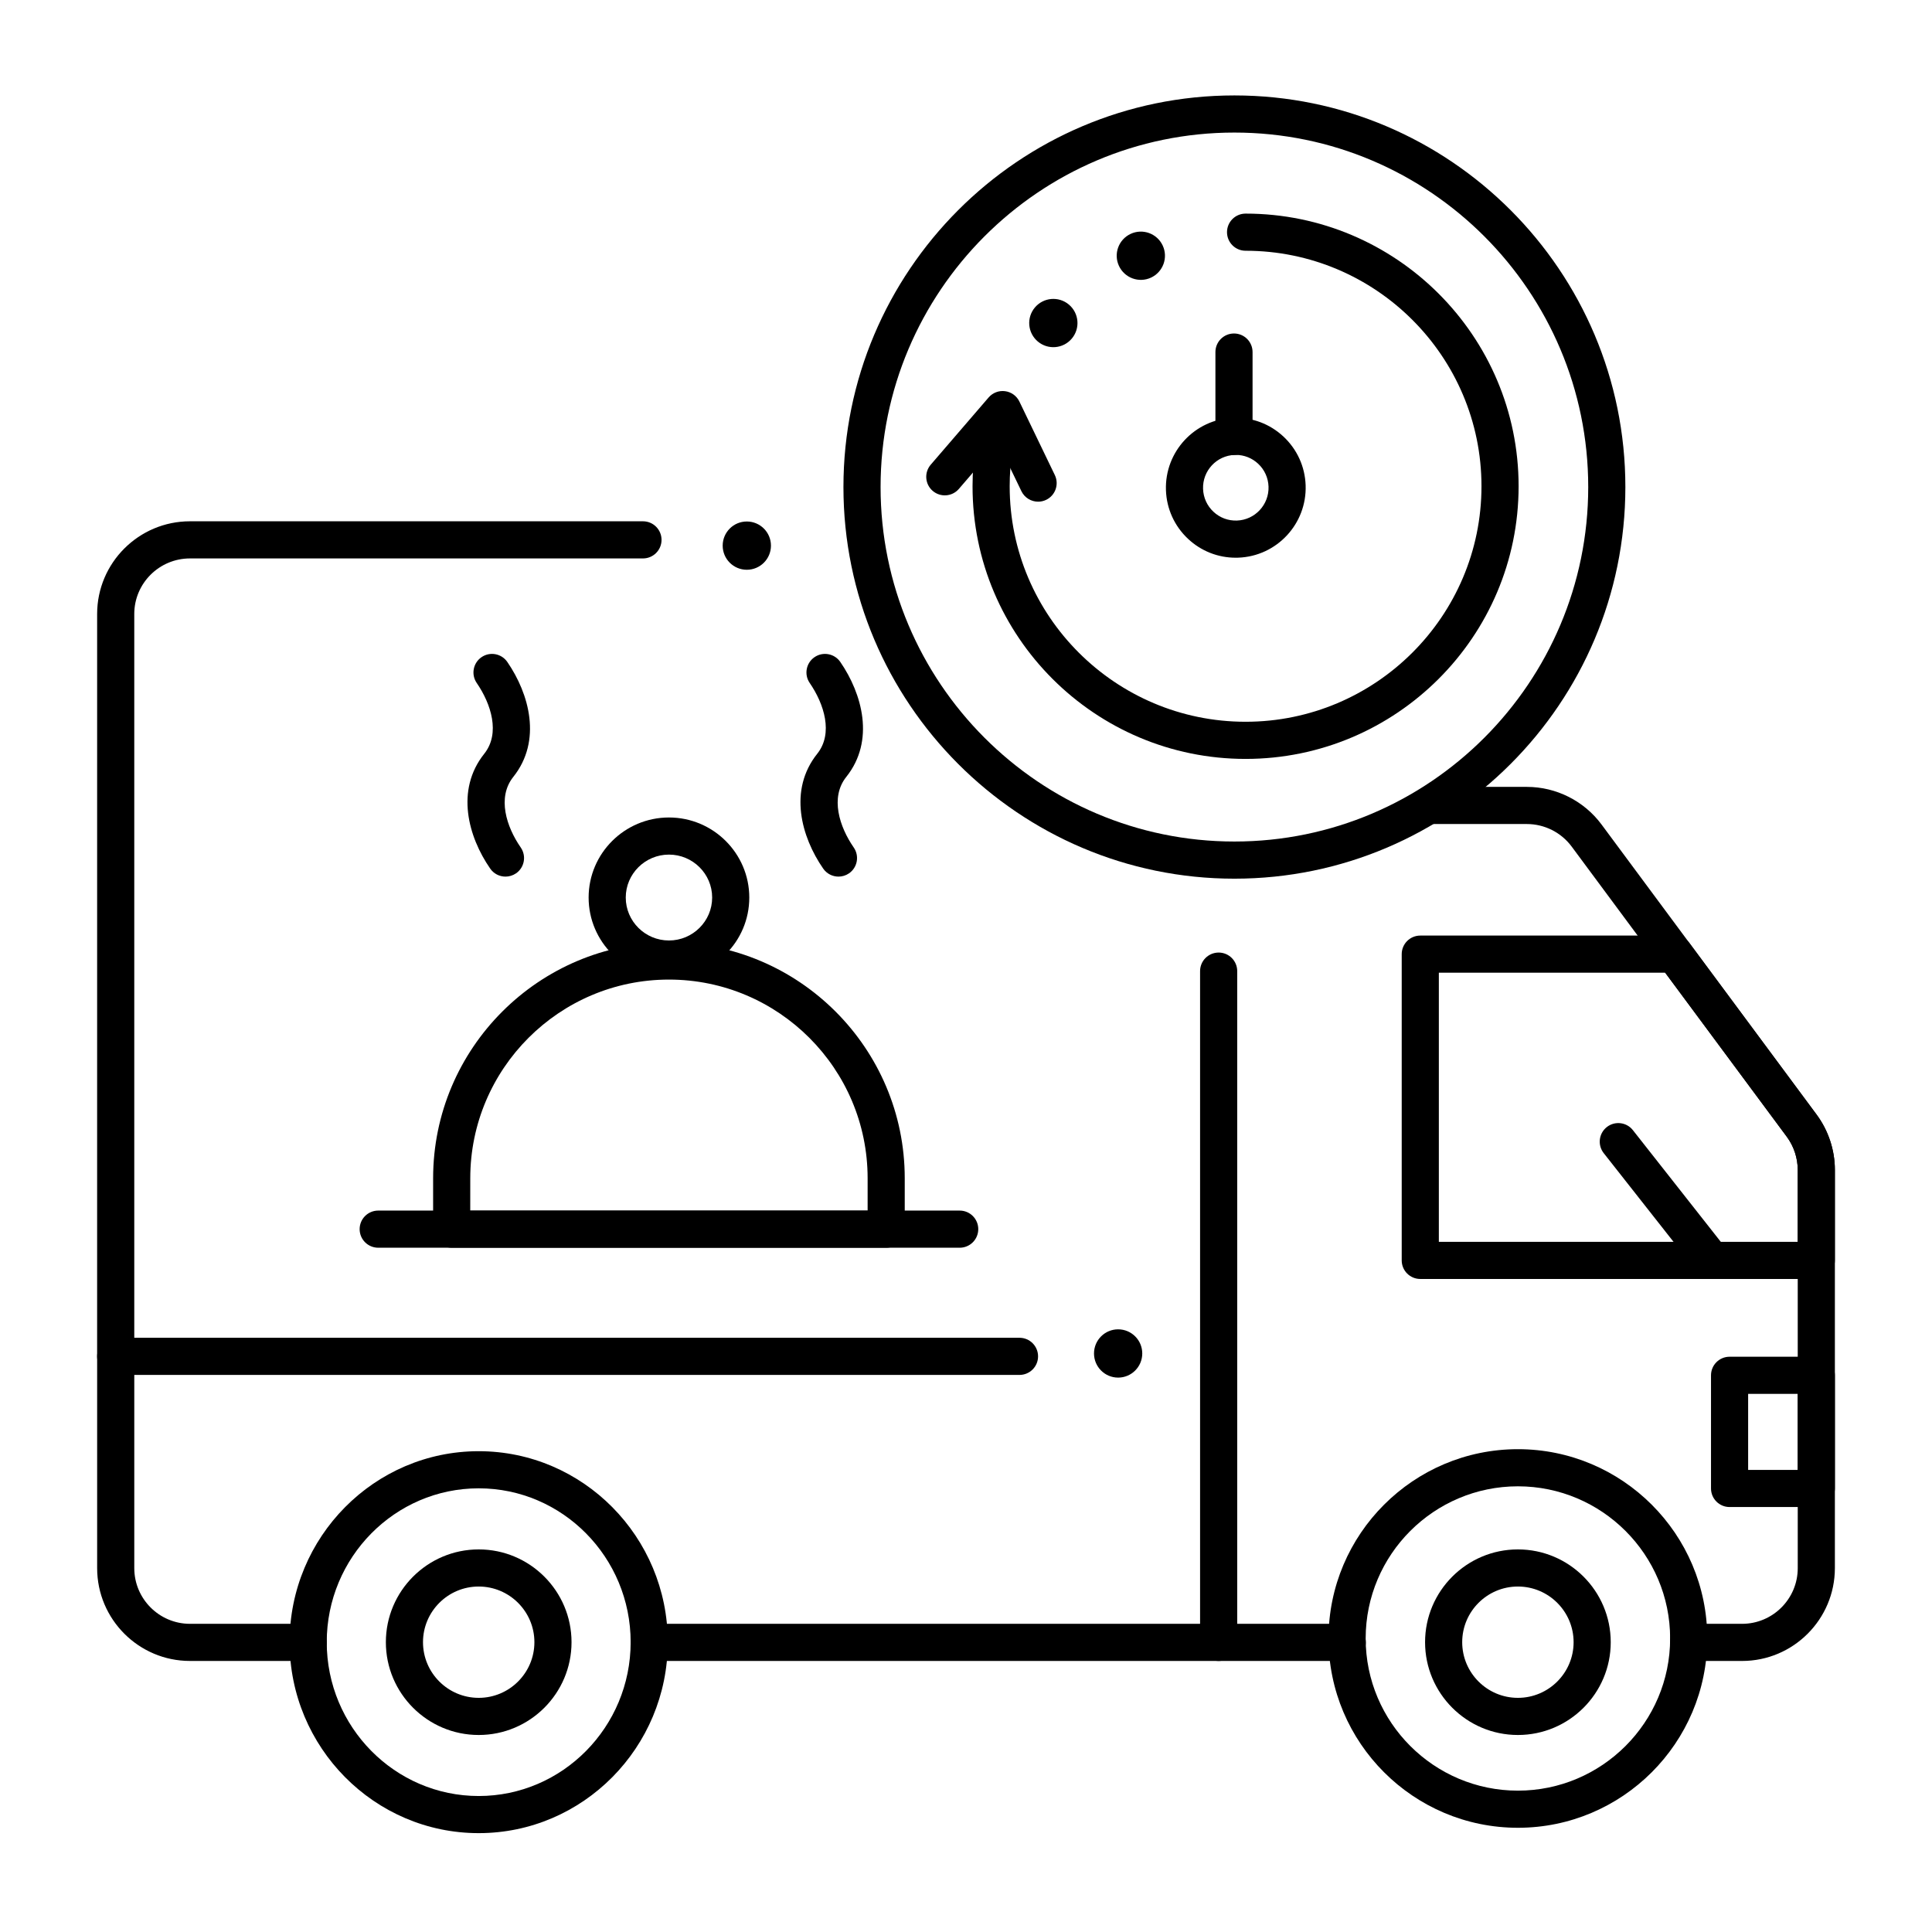
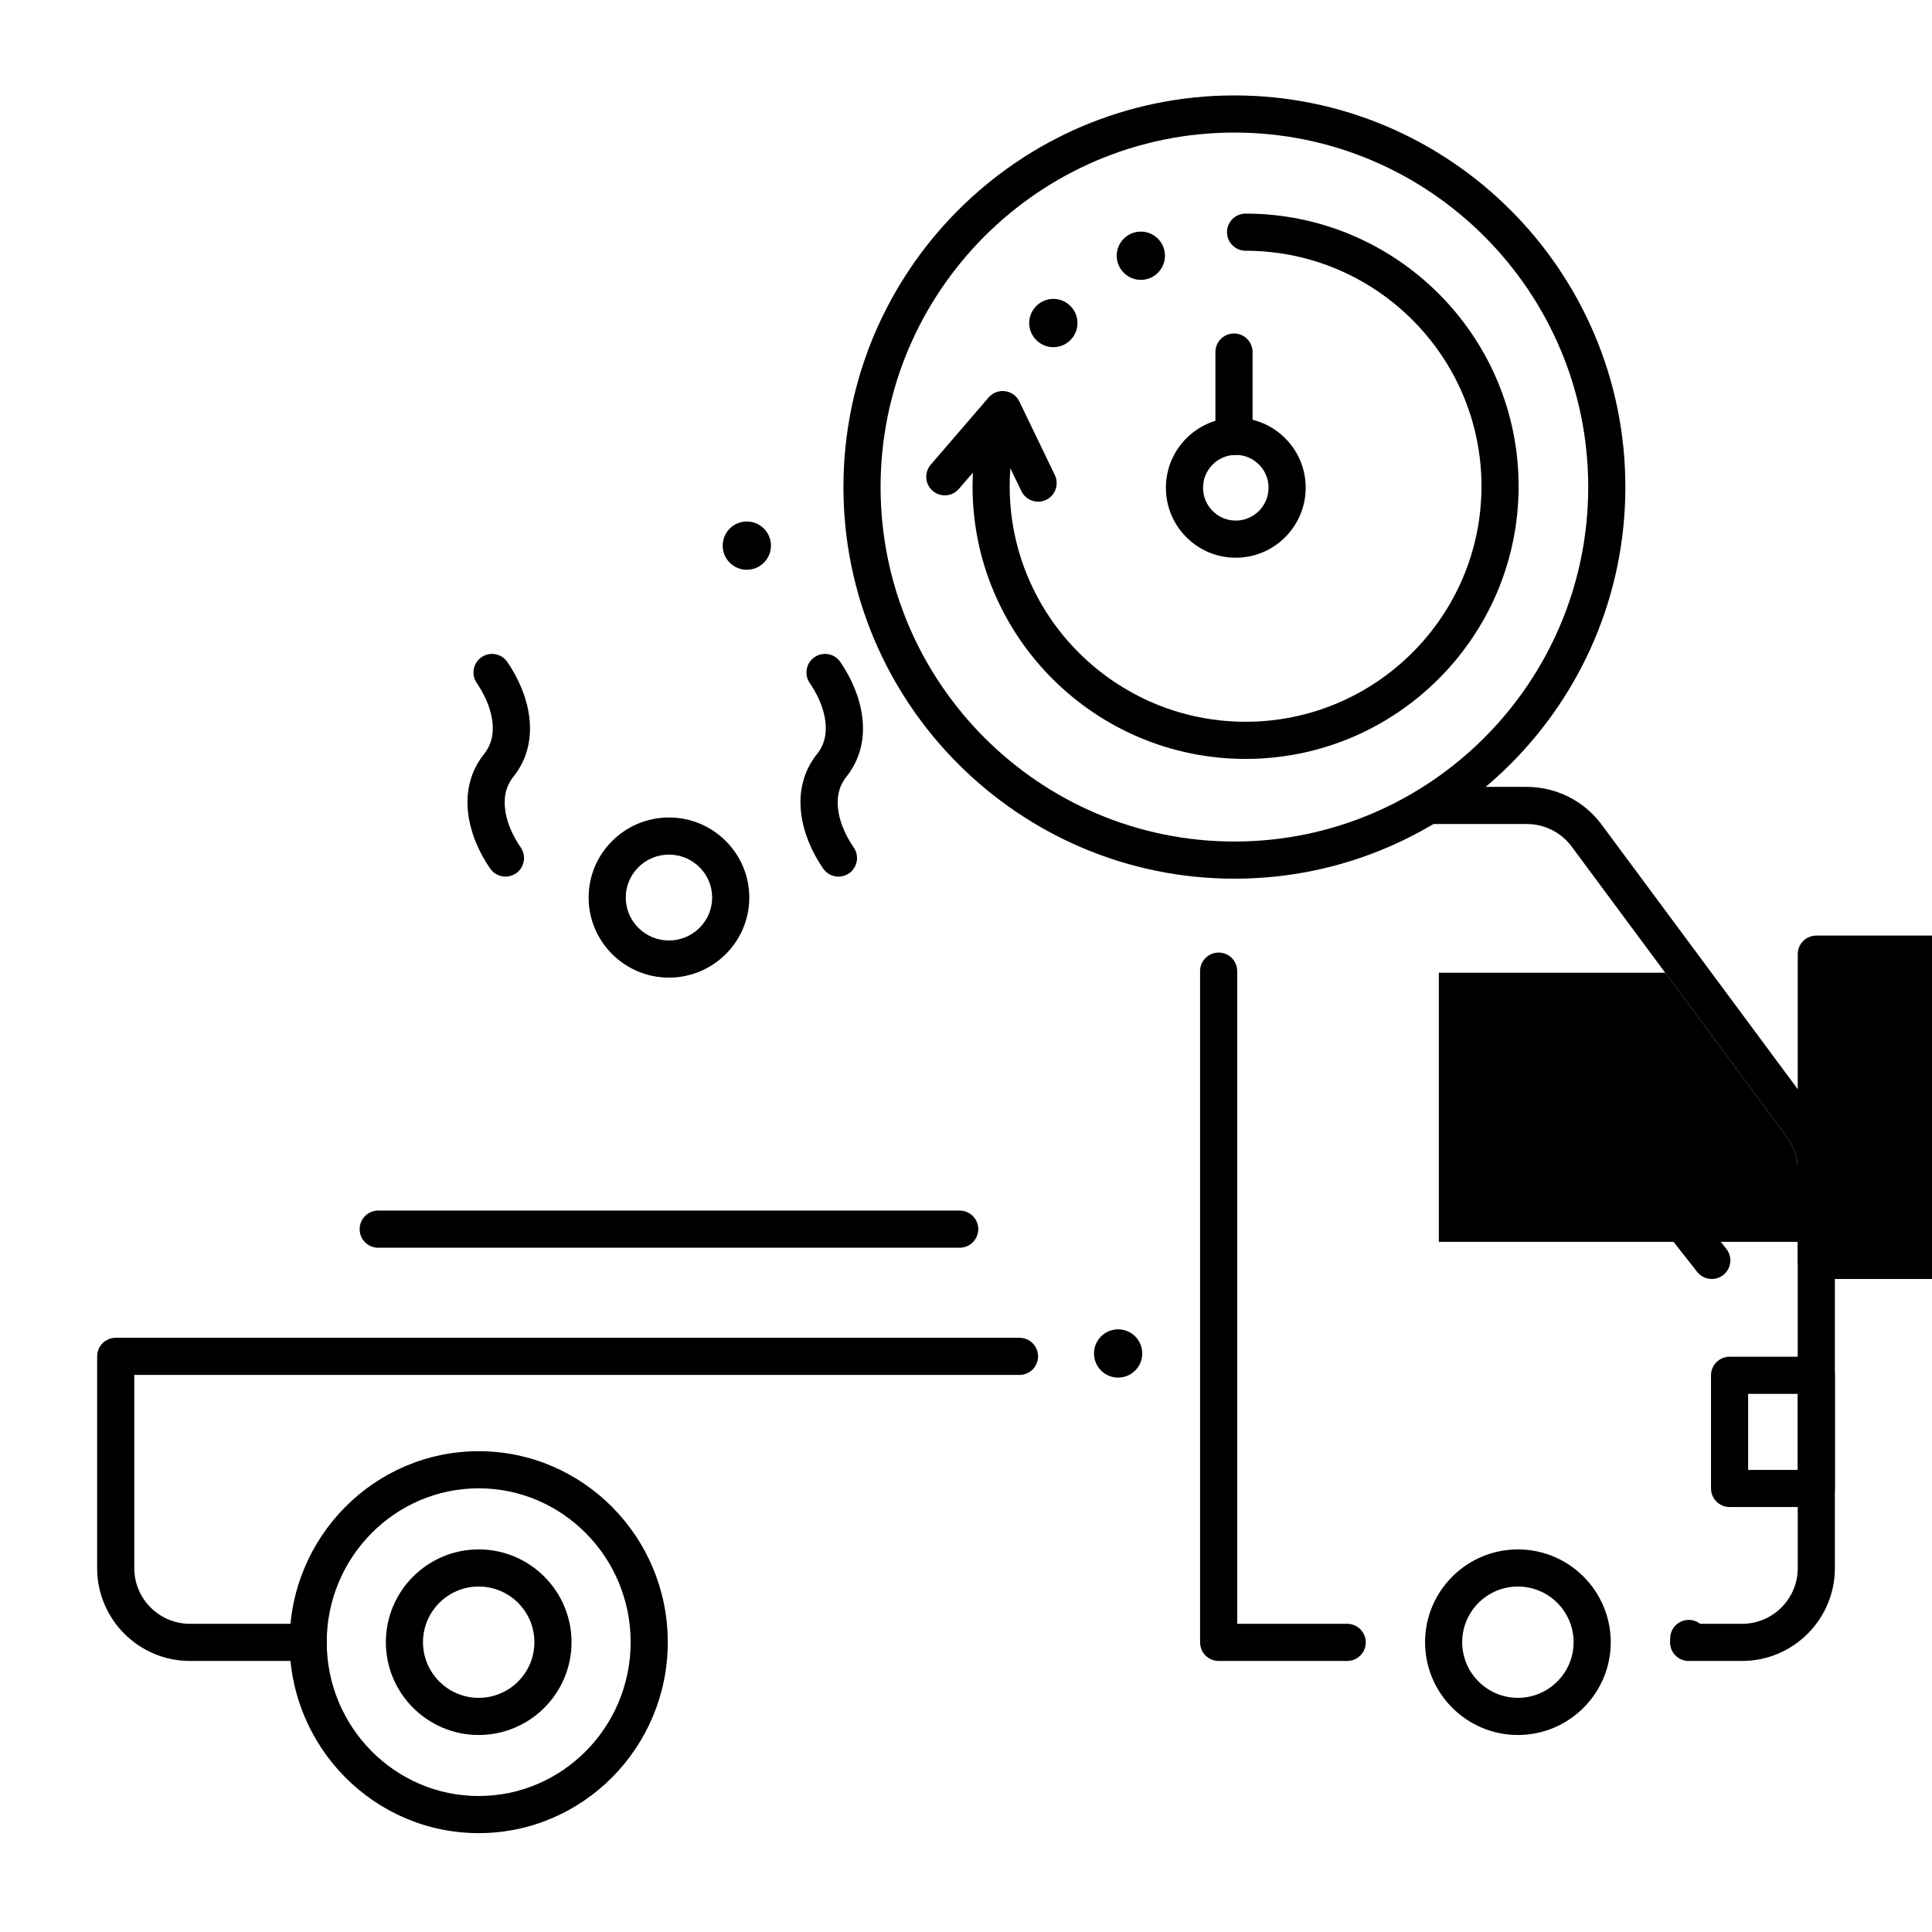
<svg xmlns="http://www.w3.org/2000/svg" fill="#000000" width="800px" height="800px" version="1.1" viewBox="144 144 512 512">
  <g>
    <path d="m625.34 543.38h-22.984c-2.719 0-4.922-2.203-4.922-4.922v-29.988c0-2.719 2.203-4.922 4.922-4.922l22.984 0.004c2.719 0 4.922 2.203 4.922 4.922v29.988c-0.004 2.715-2.203 4.918-4.922 4.918zm-18.066-9.84h13.145v-20.145h-13.145z" />
-     <path d="m625.34 482.94h-104.95c-2.719 0-4.922-2.203-4.922-4.922v-81.16c0-2.719 2.203-4.922 4.922-4.922h67.387c1.559 0 3.023 0.738 3.953 1.988l33.695 45.457c3.117 4.207 4.836 9.406 4.836 14.641v23.988c0 2.727-2.199 4.93-4.918 4.93zm-100.03-9.84h95.109v-19.07c0-3.141-1.031-6.258-2.898-8.781l-32.223-43.469h-59.988z" />
+     <path d="m625.34 482.94c-2.719 0-4.922-2.203-4.922-4.922v-81.16c0-2.719 2.203-4.922 4.922-4.922h67.387c1.559 0 3.023 0.738 3.953 1.988l33.695 45.457c3.117 4.207 4.836 9.406 4.836 14.641v23.988c0 2.727-2.199 4.93-4.918 4.93zm-100.03-9.84h95.109v-19.07c0-3.141-1.031-6.258-2.898-8.781l-32.223-43.469h-59.988z" />
    <path d="m597.64 482.94c-1.457 0-2.898-0.645-3.867-1.875l-24.773-31.473c-1.68-2.137-1.312-5.227 0.824-6.91 2.137-1.68 5.227-1.312 6.91 0.824l24.773 31.473c1.68 2.137 1.312 5.227-0.824 6.91-0.906 0.707-1.977 1.051-3.043 1.051z" />
-     <path d="m546.26 628.38c-27.672 0-50.184-22.504-50.184-50.168 0-27.66 22.512-50.164 50.184-50.164s50.184 22.504 50.184 50.164c0 27.664-22.512 50.168-50.184 50.168zm0-90.492c-22.246 0-40.344 18.09-40.344 40.324s18.098 40.328 40.344 40.328c22.246 0 40.344-18.09 40.344-40.328 0-22.234-18.098-40.324-40.344-40.324z" />
    <path d="m546.26 603.79c-13.566 0-24.602-11.031-24.602-24.59 0-13.559 11.035-24.59 24.602-24.59 13.566 0 24.602 11.031 24.602 24.59 0 13.559-11.035 24.59-24.602 24.59zm0-39.344c-8.141 0-14.762 6.617-14.762 14.75 0 8.133 6.621 14.75 14.762 14.75s14.762-6.617 14.762-14.75c0-8.133-6.621-14.75-14.762-14.75z" />
    <path d="m270.86 629.8c-27.633 0-50.113-22.703-50.113-50.609s22.48-50.609 50.113-50.609c27.629 0 50.109 22.703 50.109 50.609s-22.477 50.609-50.109 50.609zm0-91.379c-22.203 0-40.27 18.289-40.27 40.77 0 22.48 18.066 40.77 40.27 40.77 22.207 0 40.27-18.289 40.27-40.77 0-22.48-18.062-40.77-40.27-40.77z" />
    <path d="m225.67 584.17h-31.324c-13.566 0-24.602-11.031-24.602-24.594v-56.129c0-2.719 2.203-4.922 4.922-4.922h239.51c2.719 0 4.922 2.203 4.922 4.922s-2.203 4.922-4.922 4.922l-234.59-0.004v51.211c0 8.133 6.621 14.754 14.762 14.754h30.602c0.234-0.035 0.477-0.055 0.723-0.055 2.691 0 4.879 2.16 4.918 4.844 0 0.043 0.004 0.094 0.004 0.129 0 2.719-2.203 4.922-4.922 4.922z" />
-     <path d="m466.96 584.17h-150.91c-2.719 0-4.922-2.203-4.922-4.922 0-0.035 0-0.082 0.004-0.125 0.039-2.684 2.227-4.848 4.918-4.848 0.246 0 0.488 0.02 0.723 0.055h150.18c2.719 0 4.922 2.203 4.922 4.922 0 2.715-2.203 4.918-4.922 4.918z" />
    <path d="m270.86 603.79c-13.566 0-24.602-11.031-24.602-24.59 0-13.559 11.035-24.59 24.602-24.59s24.602 11.031 24.602 24.59c0 13.559-11.035 24.59-24.602 24.59zm0-39.344c-8.141 0-14.762 6.617-14.762 14.75 0 8.133 6.621 14.75 14.762 14.75s14.762-6.617 14.762-14.75c0-8.133-6.621-14.75-14.762-14.75z" />
    <path d="m398.33 474.66h-154.1c-2.719 0-4.922-2.203-4.922-4.922s2.203-4.922 4.922-4.922h154.1c2.719 0 4.922 2.203 4.922 4.922-0.004 2.723-2.203 4.922-4.922 4.922z" />
-     <path d="m378.85 474.66h-115.15c-2.719 0-4.922-2.203-4.922-4.922l0.004-13.488c0-34.457 28.035-62.492 62.492-62.492 34.461 0 62.492 28.035 62.492 62.492v13.492c0.004 2.719-2.199 4.918-4.918 4.918zm-110.23-9.84h105.31v-8.57c0-29.031-23.621-52.652-52.652-52.652-29.035 0-52.652 23.621-52.652 52.652z" />
    <path d="m321.28 403.08c-11.738 0-21.289-9.52-21.289-21.219s9.551-21.219 21.289-21.219c11.738 0 21.289 9.52 21.289 21.219 0.004 11.699-9.547 21.219-21.289 21.219zm0-32.602c-6.312 0-11.449 5.106-11.449 11.379 0 6.273 5.137 11.379 11.449 11.379s11.449-5.106 11.449-11.379c0.004-6.273-5.133-11.379-11.449-11.379z" />
    <path d="m366.21 376.31c-1.559 0-3.094-0.738-4.051-2.117-5.812-8.387-9.281-20.793-1.582-30.441 4.324-5.41 1.805-13.234-1.992-18.754-1.539-2.238-0.973-5.301 1.266-6.84 2.238-1.539 5.301-0.973 6.84 1.266 5.797 8.426 9.258 20.855 1.578 30.469-4.328 5.43-1.816 13.219 1.98 18.699 1.547 2.234 0.992 5.301-1.242 6.848-0.855 0.586-1.832 0.871-2.797 0.871z" />
    <path d="m277.96 376.31c-1.559 0-3.094-0.738-4.047-2.117-5.812-8.387-9.281-20.789-1.582-30.441 4.32-5.41 1.805-13.234-1.992-18.754-1.539-2.238-0.973-5.301 1.266-6.84 2.238-1.539 5.301-0.973 6.84 1.266 5.797 8.426 9.258 20.852 1.578 30.469-4.332 5.43-1.816 13.219 1.98 18.699 1.547 2.234 0.992 5.301-1.242 6.848-0.859 0.586-1.836 0.871-2.801 0.871z" />
    <path d="m471.13 376.86c-57.129 0-103.61-46.559-103.61-103.79 0-57.223 46.477-103.78 103.61-103.78 57.129 0 103.61 46.559 103.61 103.78 0 57.227-46.477 103.79-103.61 103.79zm0-197.73c-51.703 0-93.766 42.145-93.766 93.941 0 51.801 42.062 93.941 93.766 93.941 51.703 0 93.766-42.141 93.766-93.941 0-51.797-42.062-93.941-93.766-93.941z" />
-     <path d="m174.66 508.36c-2.719 0-4.922-2.203-4.922-4.922l0.004-196.73c0-13.543 11.035-24.562 24.602-24.562h120.05c2.719 0 4.922 2.203 4.922 4.922s-2.203 4.922-4.922 4.922h-120.05c-8.141 0-14.762 6.606-14.762 14.719v196.73c0 2.719-2.203 4.918-4.922 4.918z" />
    <path d="m605.66 584.17h-14.156c-1.324 0-2.594-0.535-3.516-1.48-0.926-0.945-1.43-2.227-1.402-3.551l0.016-0.434c0.004-0.164 0.012-0.328 0.012-0.492 0-2.719 2.203-4.922 4.922-4.922 1.137 0 2.188 0.387 3.019 1.039h11.105c8.141 0 14.762-6.617 14.762-14.754l-0.004-105.54c0-3.141-1.031-6.258-2.898-8.781l-57.016-76.91c-2.769-3.738-7.203-5.969-11.859-5.969h-25.074c-2.719 0-4.922-2.203-4.922-4.922s2.203-4.922 4.922-4.922h25.074c7.758 0 15.145 3.719 19.766 9.949l57.016 76.91c3.117 4.207 4.836 9.406 4.836 14.641v105.54c-0.004 13.562-11.039 24.598-24.602 24.598z" />
    <path d="m501.02 584.17h-34.066c-2.719 0-4.922-2.203-4.922-4.922v-177.89c0-2.719 2.203-4.922 4.922-4.922s4.922 2.203 4.922 4.922v172.97h29.148c2.719 0 4.922 2.203 4.922 4.922-0.004 2.715-2.207 4.918-4.926 4.918z" />
    <path d="m419.12 276.95c-1.832 0-3.586-1.023-4.438-2.785l-6.133-12.719-10.438 12.121c-1.773 2.059-4.879 2.289-6.938 0.52-2.059-1.773-2.289-4.879-0.52-6.938l15.336-17.812c1.082-1.258 2.727-1.891 4.371-1.668 1.645 0.215 3.07 1.246 3.789 2.742l9.391 19.484c1.18 2.445 0.152 5.387-2.297 6.566-0.684 0.332-1.41 0.488-2.125 0.488z" />
    <path d="m474.09 345.12c-39.895 0-72.355-32.41-72.355-72.254 0-7.285 1.082-14.477 3.219-21.379 0.805-2.594 3.559-4.047 6.156-3.246 2.598 0.805 4.047 3.559 3.246 6.156-1.844 5.957-2.781 12.168-2.781 18.465 0 34.414 28.043 62.414 62.516 62.414 34.469 0 62.516-27.996 62.516-62.414 0-34.414-28.043-62.41-62.516-62.41-2.719 0-4.922-2.203-4.922-4.922s2.203-4.922 4.922-4.922c39.895 0 72.355 32.41 72.355 72.25 0 39.852-32.457 72.262-72.355 72.262z" />
    <path d="m452.13 209.07c1.492 3.203 0.105 7.004-3.094 8.5-3.199 1.492-7.004 0.105-8.496-3.094-1.492-3.203-0.109-7.004 3.09-8.496 3.203-1.496 7.008-0.109 8.5 3.09" />
    <path d="m427.26 224.71c2.703 2.269 3.059 6.305 0.785 9.012-2.269 2.703-6.305 3.059-9.008 0.785-2.707-2.269-3.059-6.305-0.789-9.008 2.269-2.707 6.305-3.059 9.012-0.789" />
    <path d="m471.48 291.8c-4.703 0-9.16-1.754-12.617-4.984-3.617-3.379-5.703-7.965-5.875-12.91-0.355-10.219 7.656-18.82 17.863-19.18 4.957-0.164 9.66 1.594 13.281 4.973 3.617 3.379 5.703 7.965 5.875 12.91 0.355 10.219-7.656 18.82-17.863 19.18-0.223 0.008-0.445 0.012-0.664 0.012zm0.027-27.246c-0.102 0-0.207 0.004-0.312 0.008-4.785 0.168-8.539 4.203-8.371 9 0.082 2.324 1.059 4.477 2.758 6.062 1.695 1.582 3.879 2.41 6.219 2.328 4.781-0.168 8.539-4.207 8.371-9-0.082-2.324-1.059-4.481-2.758-6.062-1.617-1.512-3.707-2.336-5.906-2.336z" />
    <path d="m471.02 264.57c-2.719 0-4.922-2.203-4.922-4.922v-22.348c0-2.719 2.203-4.922 4.922-4.922s4.922 2.203 4.922 4.922v22.352c-0.004 2.719-2.203 4.918-4.922 4.918z" />
    <path d="m348.31 288.6c0 3.531-2.863 6.394-6.398 6.394-3.531 0-6.394-2.863-6.394-6.394 0-3.535 2.863-6.398 6.394-6.398 3.535 0 6.398 2.863 6.398 6.398" />
    <path d="m446.71 502.68c0 3.531-2.863 6.398-6.394 6.398s-6.394-2.867-6.394-6.398 2.863-6.394 6.394-6.394 6.394 2.863 6.394 6.394" />
  </g>
</svg>